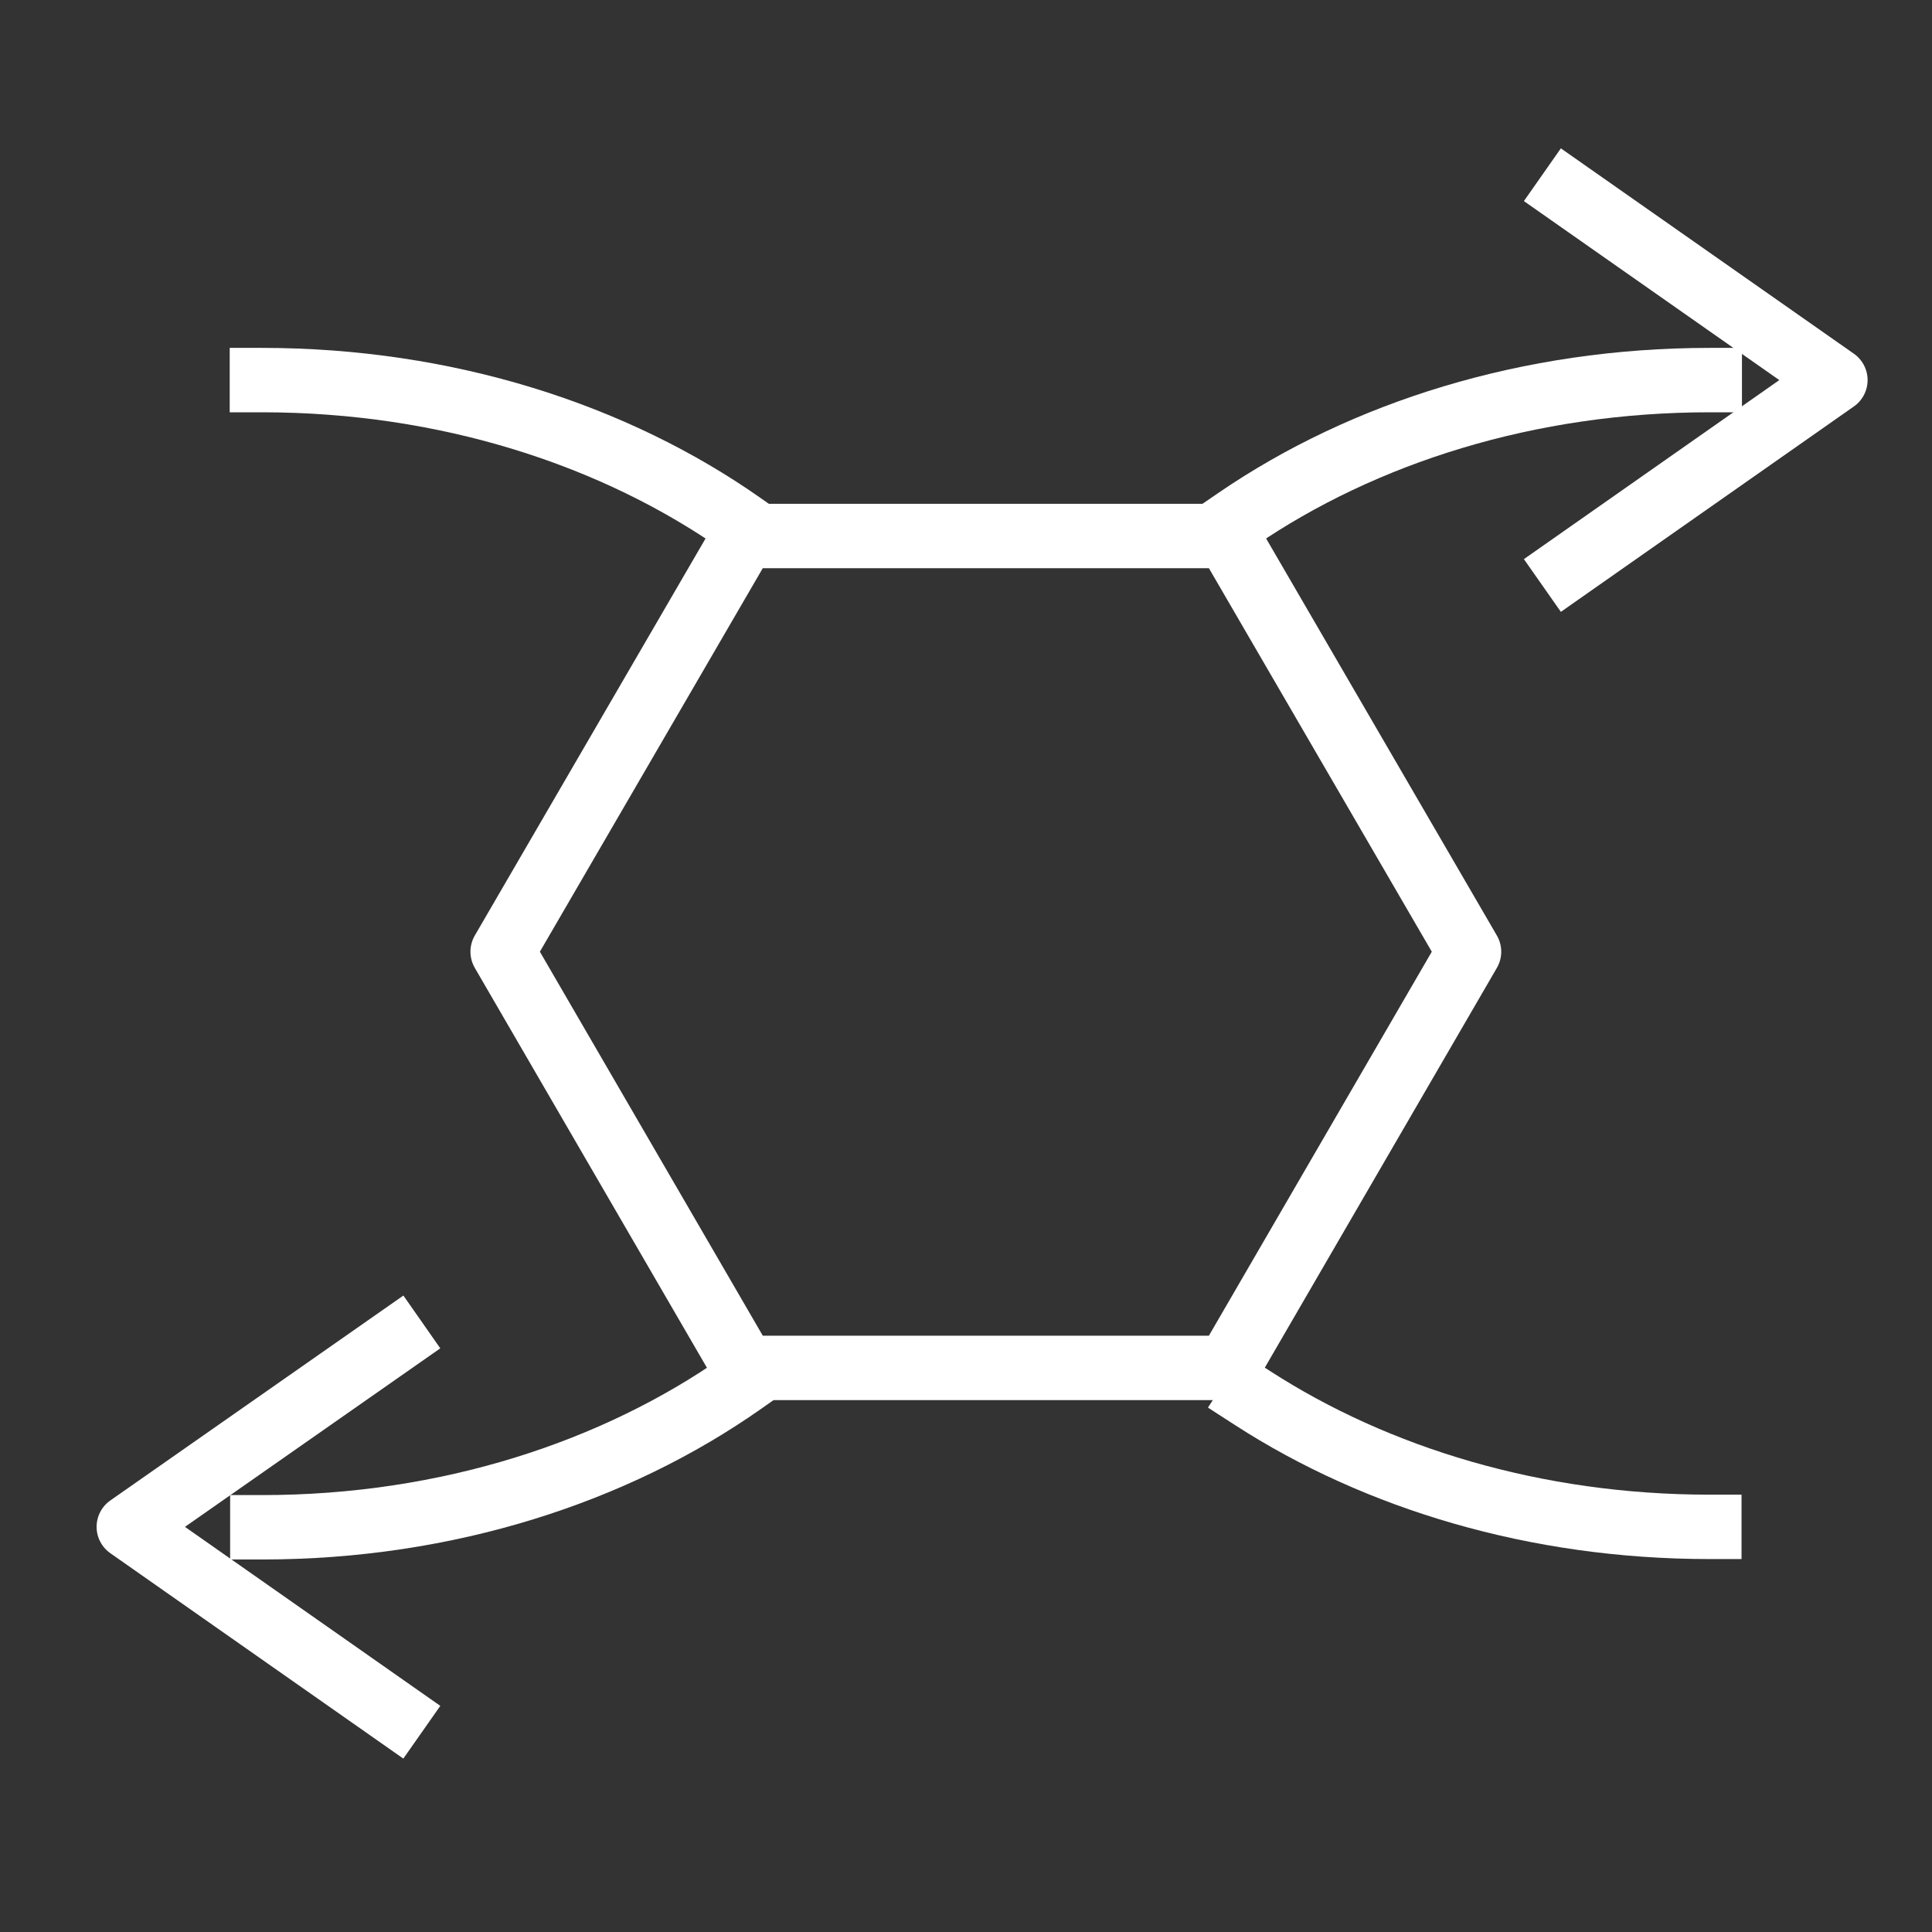
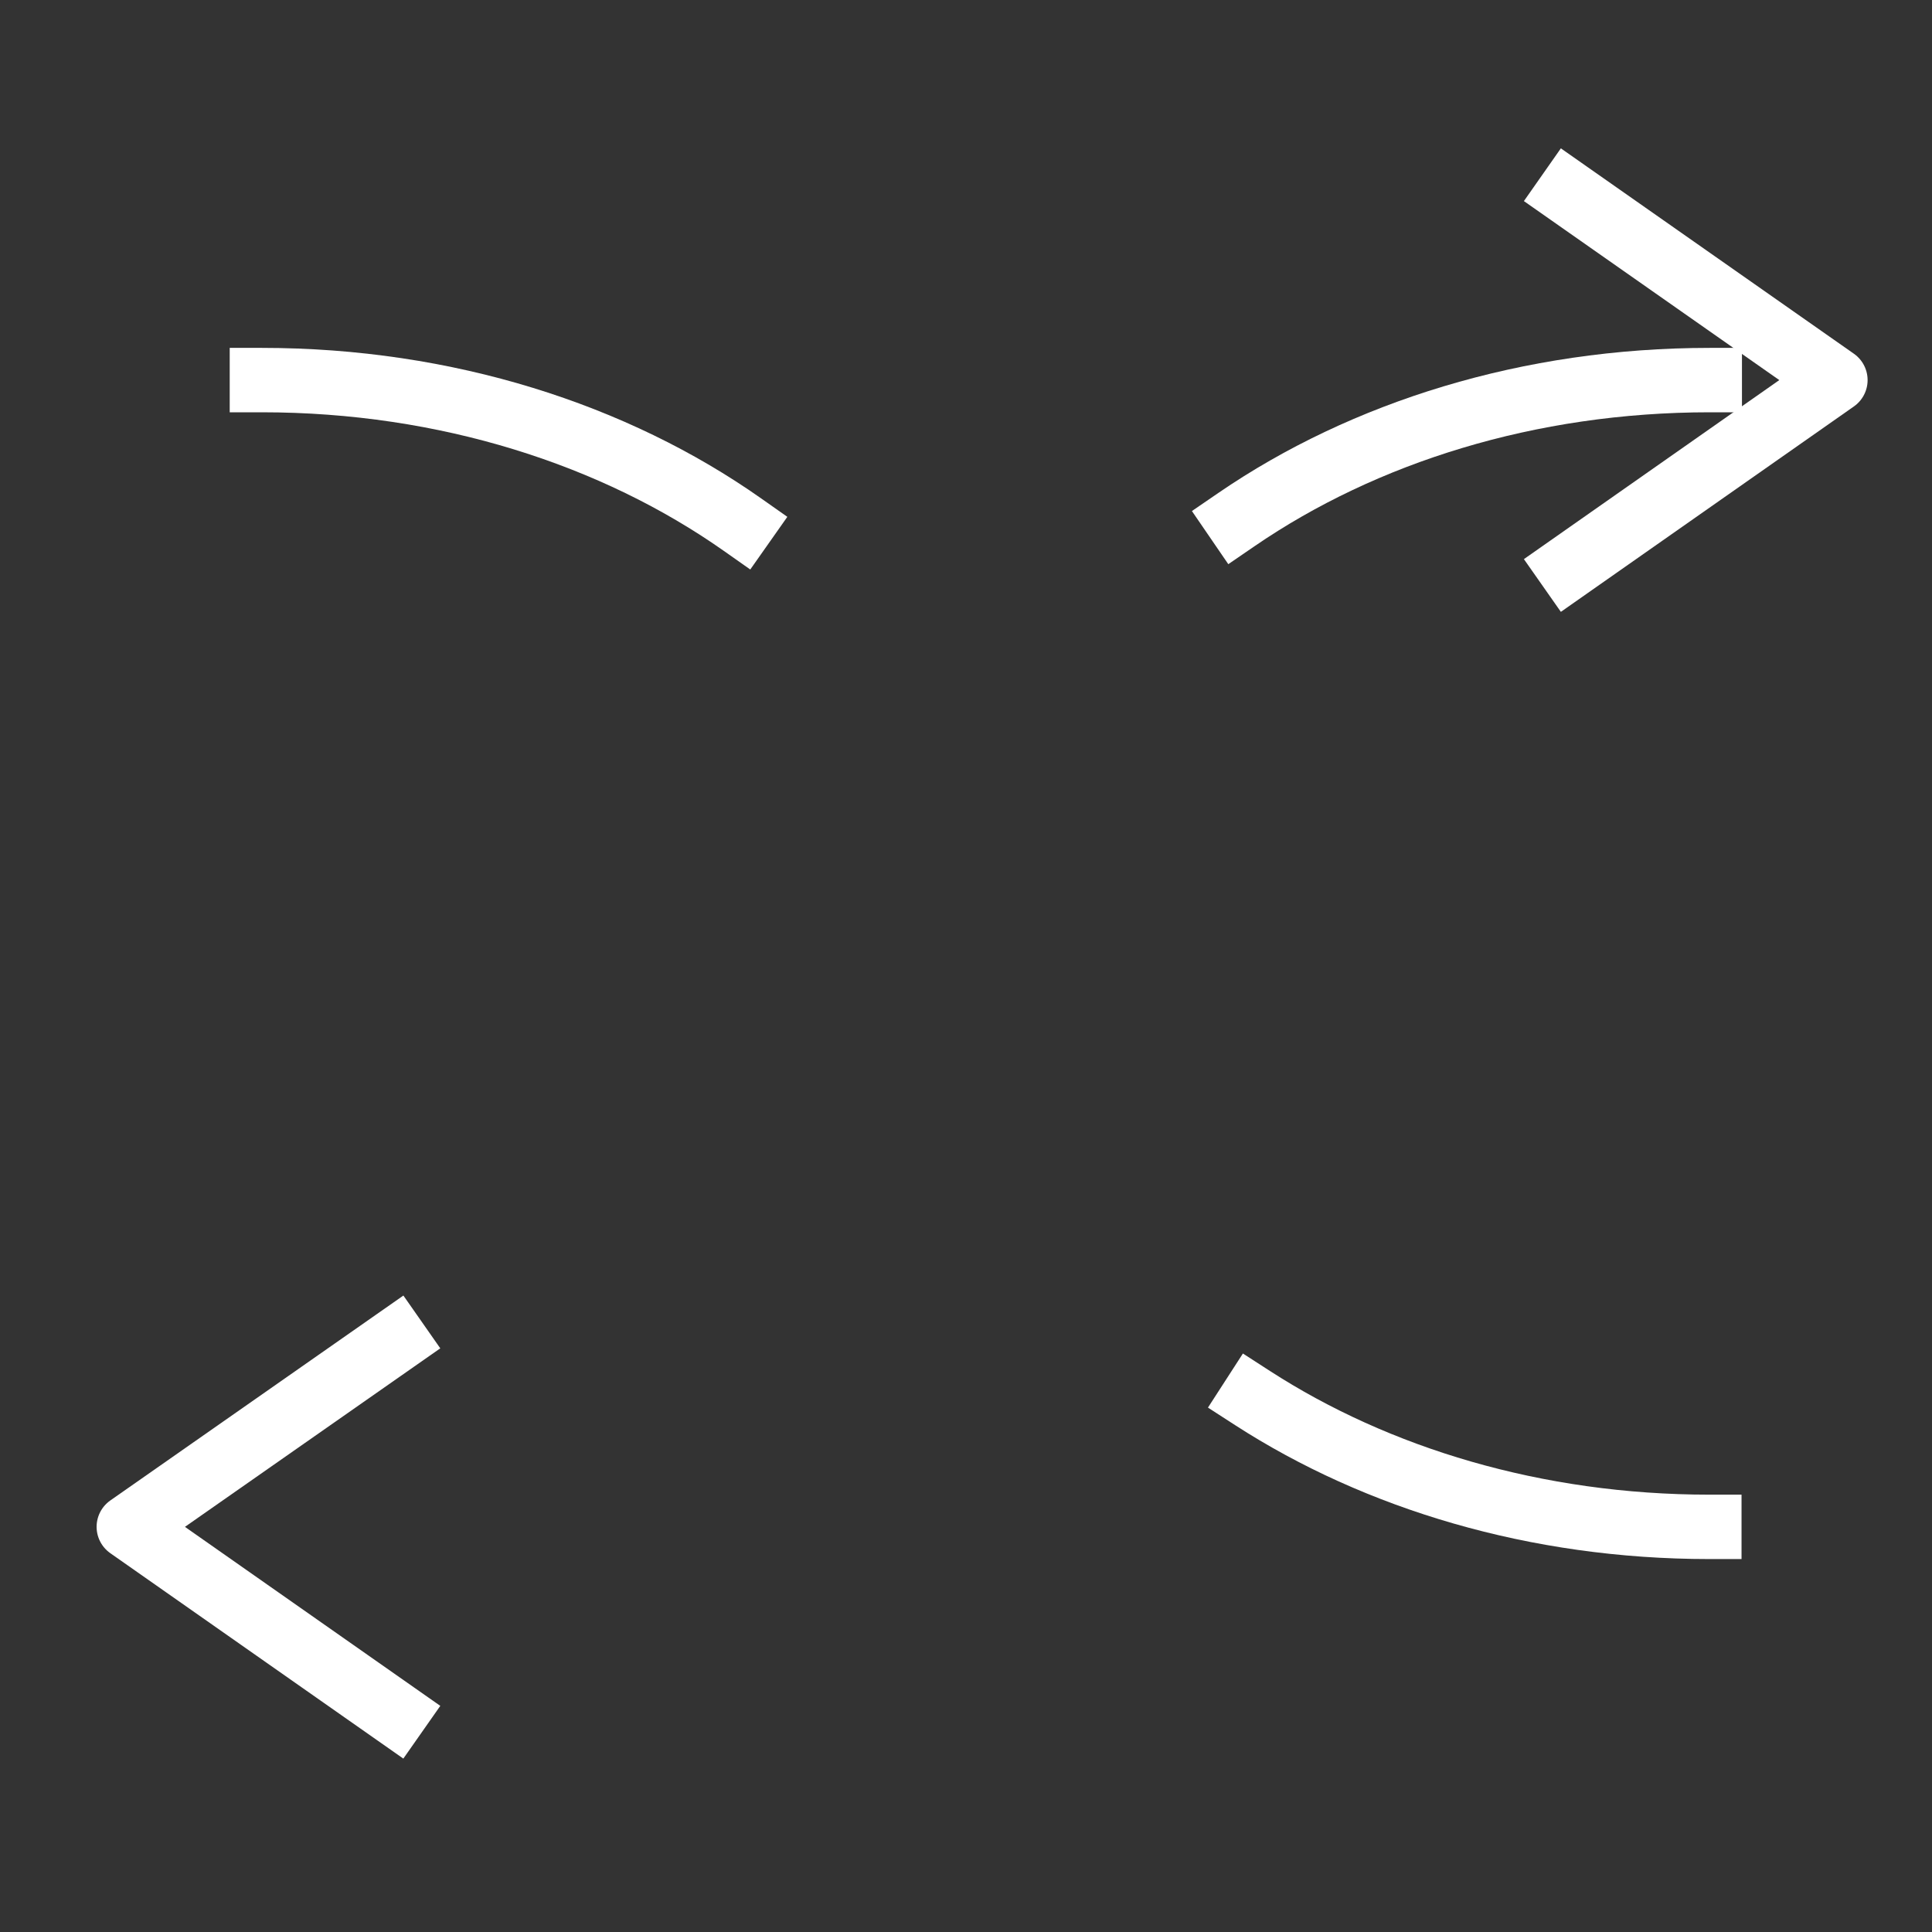
<svg xmlns="http://www.w3.org/2000/svg" width="60" height="60" viewBox="0 0 60 60" fill="none">
  <rect x="0" y="0" width="60" height="60" fill="#333333" stroke="none" />
-   <path d="M23.072 42.928C19.102 45.722 13.877 47.431 8.147 47.431" stroke="white" stroke-width="2" stroke-linecap="square" stroke-linejoin="round" />
  <path d="M8.134 11.804C13.863 11.804 19.088 13.499 23.058 16.293" stroke="white" stroke-width="2" stroke-linecap="square" stroke-linejoin="round" />
  <path d="M38.406 16.131C42.348 13.432 47.478 11.804 53.098 11.804" stroke="white" stroke-width="2" stroke-linecap="square" stroke-linejoin="round" />
  <path d="M53.085 47.418C47.696 47.418 42.758 45.912 38.897 43.417" stroke="white" stroke-width="2" stroke-linecap="square" stroke-linejoin="round" />
  <path d="M12.281 41.627L4 47.417L12.281 53.222" stroke="white" stroke-width="2" stroke-linecap="square" stroke-linejoin="round" />
  <path d="M48.719 6L57 11.804L48.719 17.609" stroke="white" stroke-width="2" stroke-linecap="square" stroke-linejoin="round" />
-   <path d="M38.119 16.646H23.113L15.61 29.556L23.113 42.481H38.119L45.622 29.556L38.119 16.646Z" stroke="white" stroke-width="2" stroke-linecap="square" stroke-linejoin="round" />
</svg>